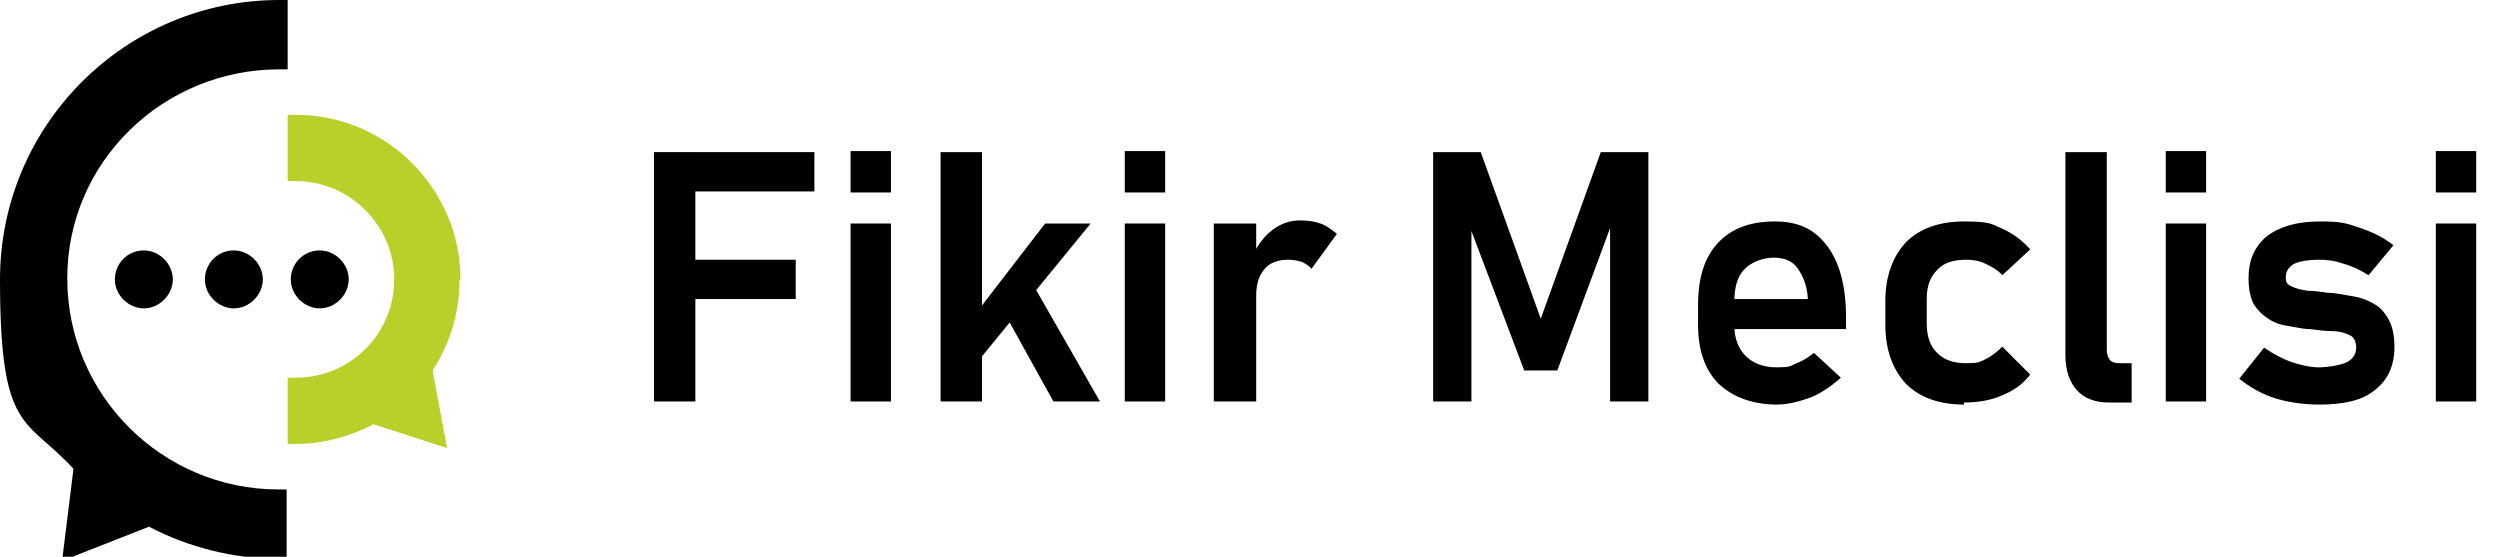
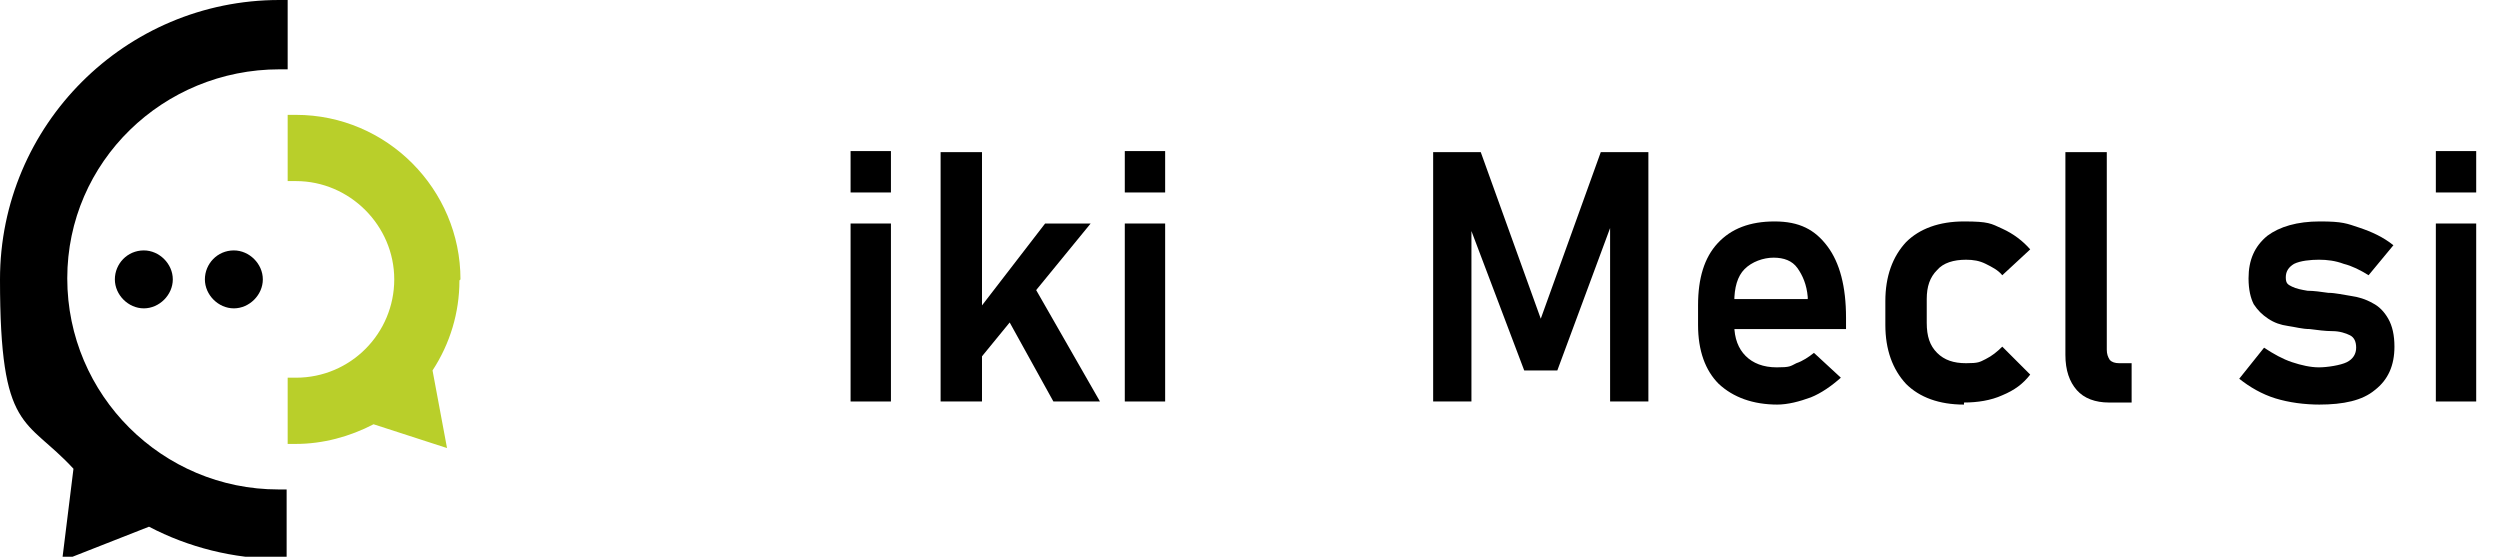
<svg xmlns="http://www.w3.org/2000/svg" viewBox="0 0 241.6 53.8">
  <defs>
    <style>      .cls-1 {        fill: #b9cf2a;      }    </style>
  </defs>
  <g>
    <g id="katman_1">
      <g>
        <g>
          <path d="M13.9,24.2c-1.6,0-2.8,1.3-2.8,2.8s1.3,2.8,2.8,2.8,2.8-1.3,2.8-2.8-1.3-2.8-2.8-2.8Z" />
          <path d="M22.6,24.2c-1.6,0-2.8,1.3-2.8,2.8s1.3,2.8,2.8,2.8,2.8-1.3,2.8-2.8-1.3-2.8-2.8-2.8Z" />
-           <path d="M30.9,24.2c-1.6,0-2.8,1.3-2.8,2.8s1.3,2.8,2.8,2.8,2.8-1.3,2.8-2.8-1.3-2.8-2.8-2.8Z" />
        </g>
        <path d="M27,0C12.1,0,0,12.1,0,27s2.5,13.3,7.1,18.3h0s-1.1,8.9-1.1,8.9l8.4-3.3h0c3.8,2,8.2,3.1,12.5,3.1h.8v-6.7h-.8c-11.2,0-20.4-9.1-20.4-20.4S15.8,6.7,27,6.7h.8V0h-.8Z" />
        <path class="cls-1" d="M44.5,27c0-8.7-7.1-15.9-15.9-15.9h-.8v6.4h.8c5.2,0,9.5,4.3,9.5,9.5s-4.2,9.5-9.5,9.5h-.8v6.4h.8c2.6,0,5.2-.7,7.5-1.9l7.1,2.3-1.4-7.5c1.7-2.6,2.6-5.6,2.6-8.7Z" />
      </g>
      <g>
-         <path d="M63.2,38.8V14.7h4v24.1h-4ZM64.9,18.5v-3.8h13.8v3.8h-13.8ZM64.9,28.9v-3.8h12v3.8h-12Z" />
        <path d="M82.2,18.6v-4h3.9v4h-3.9ZM82.2,38.8v-17.2h3.9v17.2h-3.9Z" />
        <path d="M90.9,38.8V14.7h4v24.1h-4ZM92.8,37l-.2-4.5,8.4-10.9h4.4l-12.6,15.4ZM101.8,38.8l-5.2-9.4,3-2.3,6.7,11.7h-4.5Z" />
        <path d="M108.7,18.6v-4h3.9v4h-3.9ZM108.7,38.8v-17.2h3.9v17.2h-3.9Z" />
-         <path d="M117.3,38.8v-17.2h4.1v17.2h-4.1ZM126.8,26c-.3-.3-.6-.5-1-.7-.4-.1-.8-.2-1.3-.2-1,0-1.8.3-2.3.9-.5.6-.8,1.4-.8,2.5l-.3-3.9c.5-1,1.1-1.8,1.9-2.4.8-.6,1.7-.9,2.6-.9s1.4.1,2,.3c.6.2,1.1.6,1.6,1l-2.4,3.3Z" />
        <path d="M148.9,30.8l5.8-16.1h4.6v24.1h-3.7v-18.4l.2,1.1-5.3,14.3h-3.2l-5.3-14,.2-1.4v18.4h-3.7V14.7h4.6l5.8,16.1Z" />
        <path d="M171.8,39.1c-2.4,0-4.3-.7-5.7-2-1.3-1.3-2-3.2-2-5.7v-1.9c0-2.6.6-4.6,1.9-6,1.3-1.4,3.1-2.1,5.5-2.1s3.9.8,5.1,2.4c1.2,1.6,1.8,3.9,1.8,6.9v1.1h-11.7v-2.9h8v-.2c-.1-1.2-.5-2.1-1-2.8s-1.3-1-2.3-1-2.1.4-2.8,1.1-1,1.8-1,3.2v2.2c0,1.3.4,2.3,1.1,3,.7.7,1.7,1.1,3,1.1s1.3-.1,1.9-.4c.6-.2,1.2-.6,1.7-1l2.6,2.4c-.9.8-1.9,1.5-2.9,1.9-1.1.4-2.2.7-3.3.7Z" />
        <path d="M189.8,39.1c-2.4,0-4.3-.7-5.6-2-1.3-1.4-2-3.3-2-5.7v-2.3c0-2.4.7-4.3,2-5.7,1.3-1.3,3.2-2,5.6-2s2.6.2,3.7.7c1.1.5,2,1.2,2.7,2l-2.7,2.5c-.4-.5-1-.8-1.6-1.1-.6-.3-1.2-.4-1.9-.4-1.2,0-2.2.3-2.8,1-.7.7-1,1.6-1,2.8v2.3c0,1.3.3,2.2,1,2.9.7.7,1.6,1,2.8,1s1.3-.1,1.9-.4c.6-.3,1.1-.7,1.6-1.2l2.7,2.7c-.7.9-1.5,1.5-2.7,2-1.1.5-2.4.7-3.7.7Z" />
        <path d="M203.6,14.7v19.1c0,.4.1.7.3,1,.2.2.5.3.9.3h1.2v3.8h-2.2c-1.3,0-2.4-.4-3.1-1.2s-1.1-1.9-1.1-3.4V14.7h4Z" />
-         <path d="M209.3,18.6v-4h3.9v4h-3.9ZM209.3,38.8v-17.2h3.9v17.2h-3.9Z" />
        <path d="M224.2,39.1c-1.5,0-3-.2-4.3-.6-1.3-.4-2.5-1.1-3.5-1.9l2.4-3c.9.6,1.8,1.1,2.7,1.4.9.3,1.8.5,2.6.5s2.1-.2,2.7-.5c.6-.3.9-.8.9-1.4s-.2-1-.6-1.2-1-.4-1.7-.4-1.4-.1-2.2-.2c-.7,0-1.4-.2-2.1-.3-.7-.1-1.3-.3-1.9-.7s-1-.8-1.4-1.4c-.3-.6-.5-1.4-.5-2.5,0-1.8.6-3.1,1.8-4.1,1.2-.9,2.9-1.4,5.1-1.4s2.6.2,3.8.6c1.2.4,2.3.9,3.3,1.7l-2.4,2.9c-.8-.5-1.6-.9-2.4-1.1-.8-.3-1.6-.4-2.4-.4s-1.8.1-2.4.4c-.5.3-.8.7-.8,1.3s.2.7.6.9c.4.2.9.3,1.5.4.6,0,1.3.1,2,.2.7,0,1.5.2,2.2.3s1.4.3,2.1.7c.6.3,1.1.8,1.5,1.5.4.7.6,1.6.6,2.7,0,1.8-.6,3.2-1.9,4.2-1.2,1-3,1.4-5.4,1.4Z" />
        <path d="M235.4,18.6v-4h3.9v4h-3.9ZM235.4,38.8v-17.2h3.9v17.2h-3.9Z" />
      </g>
    </g>
  </g>
</svg>